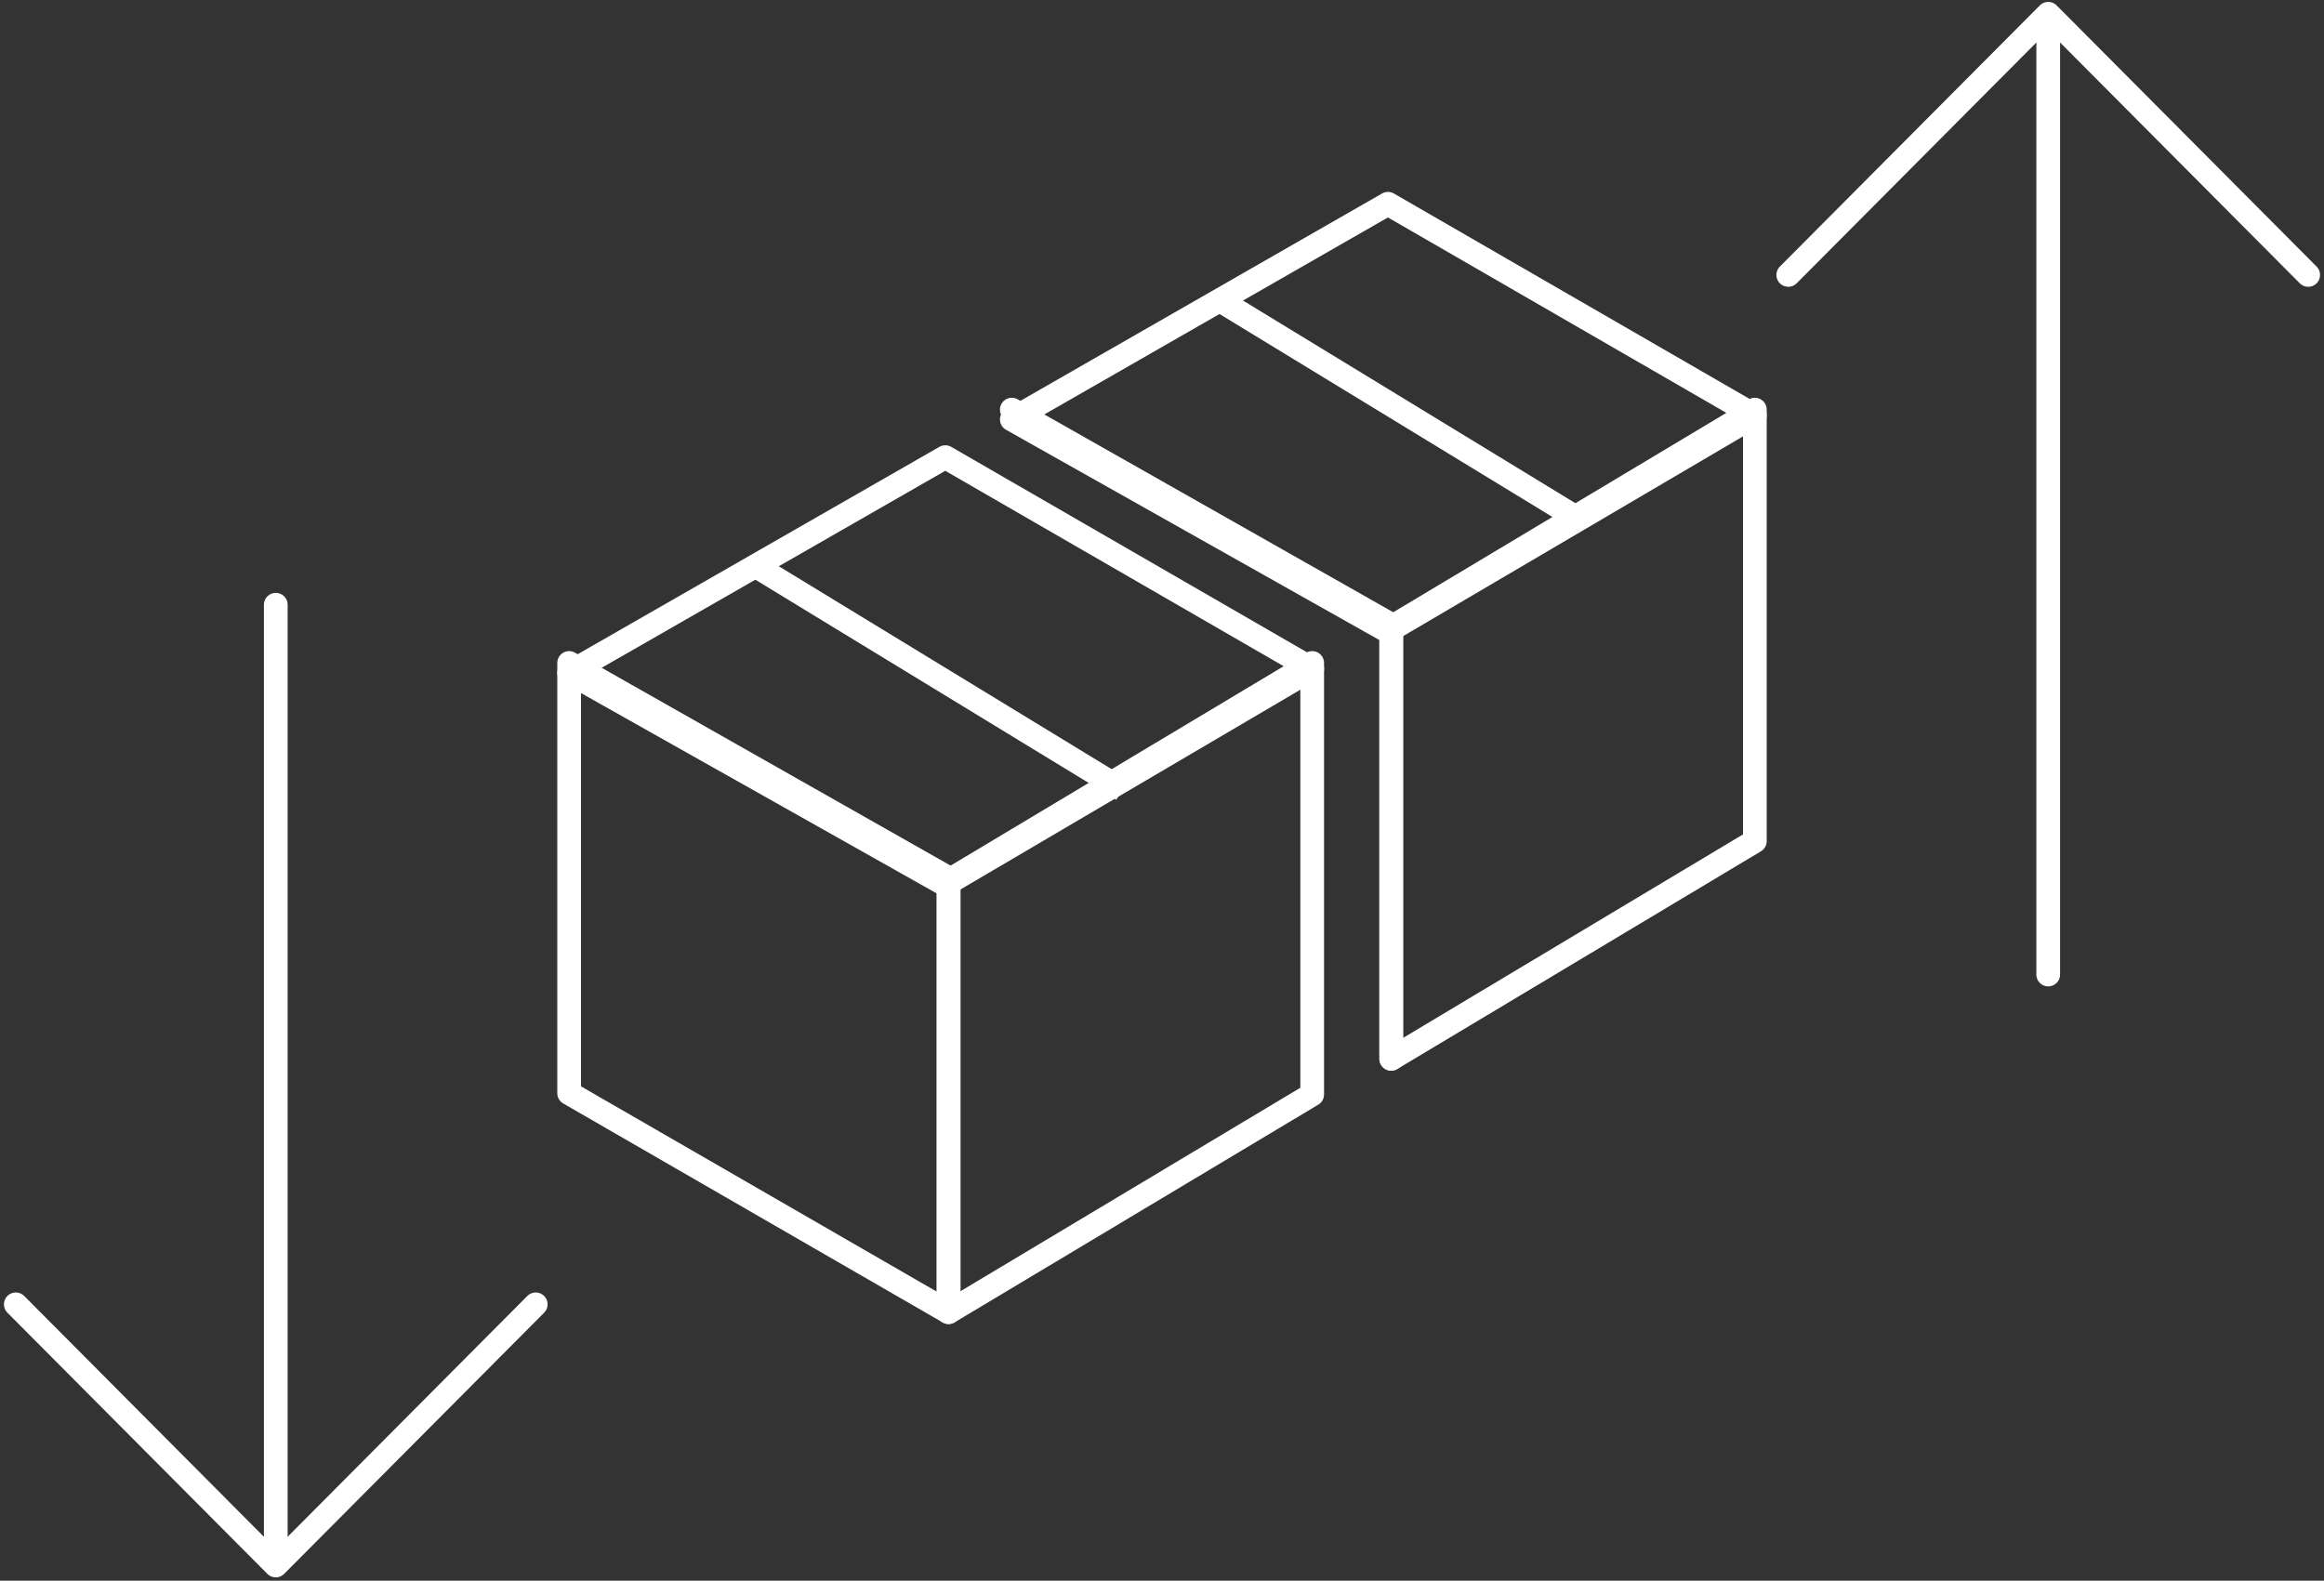
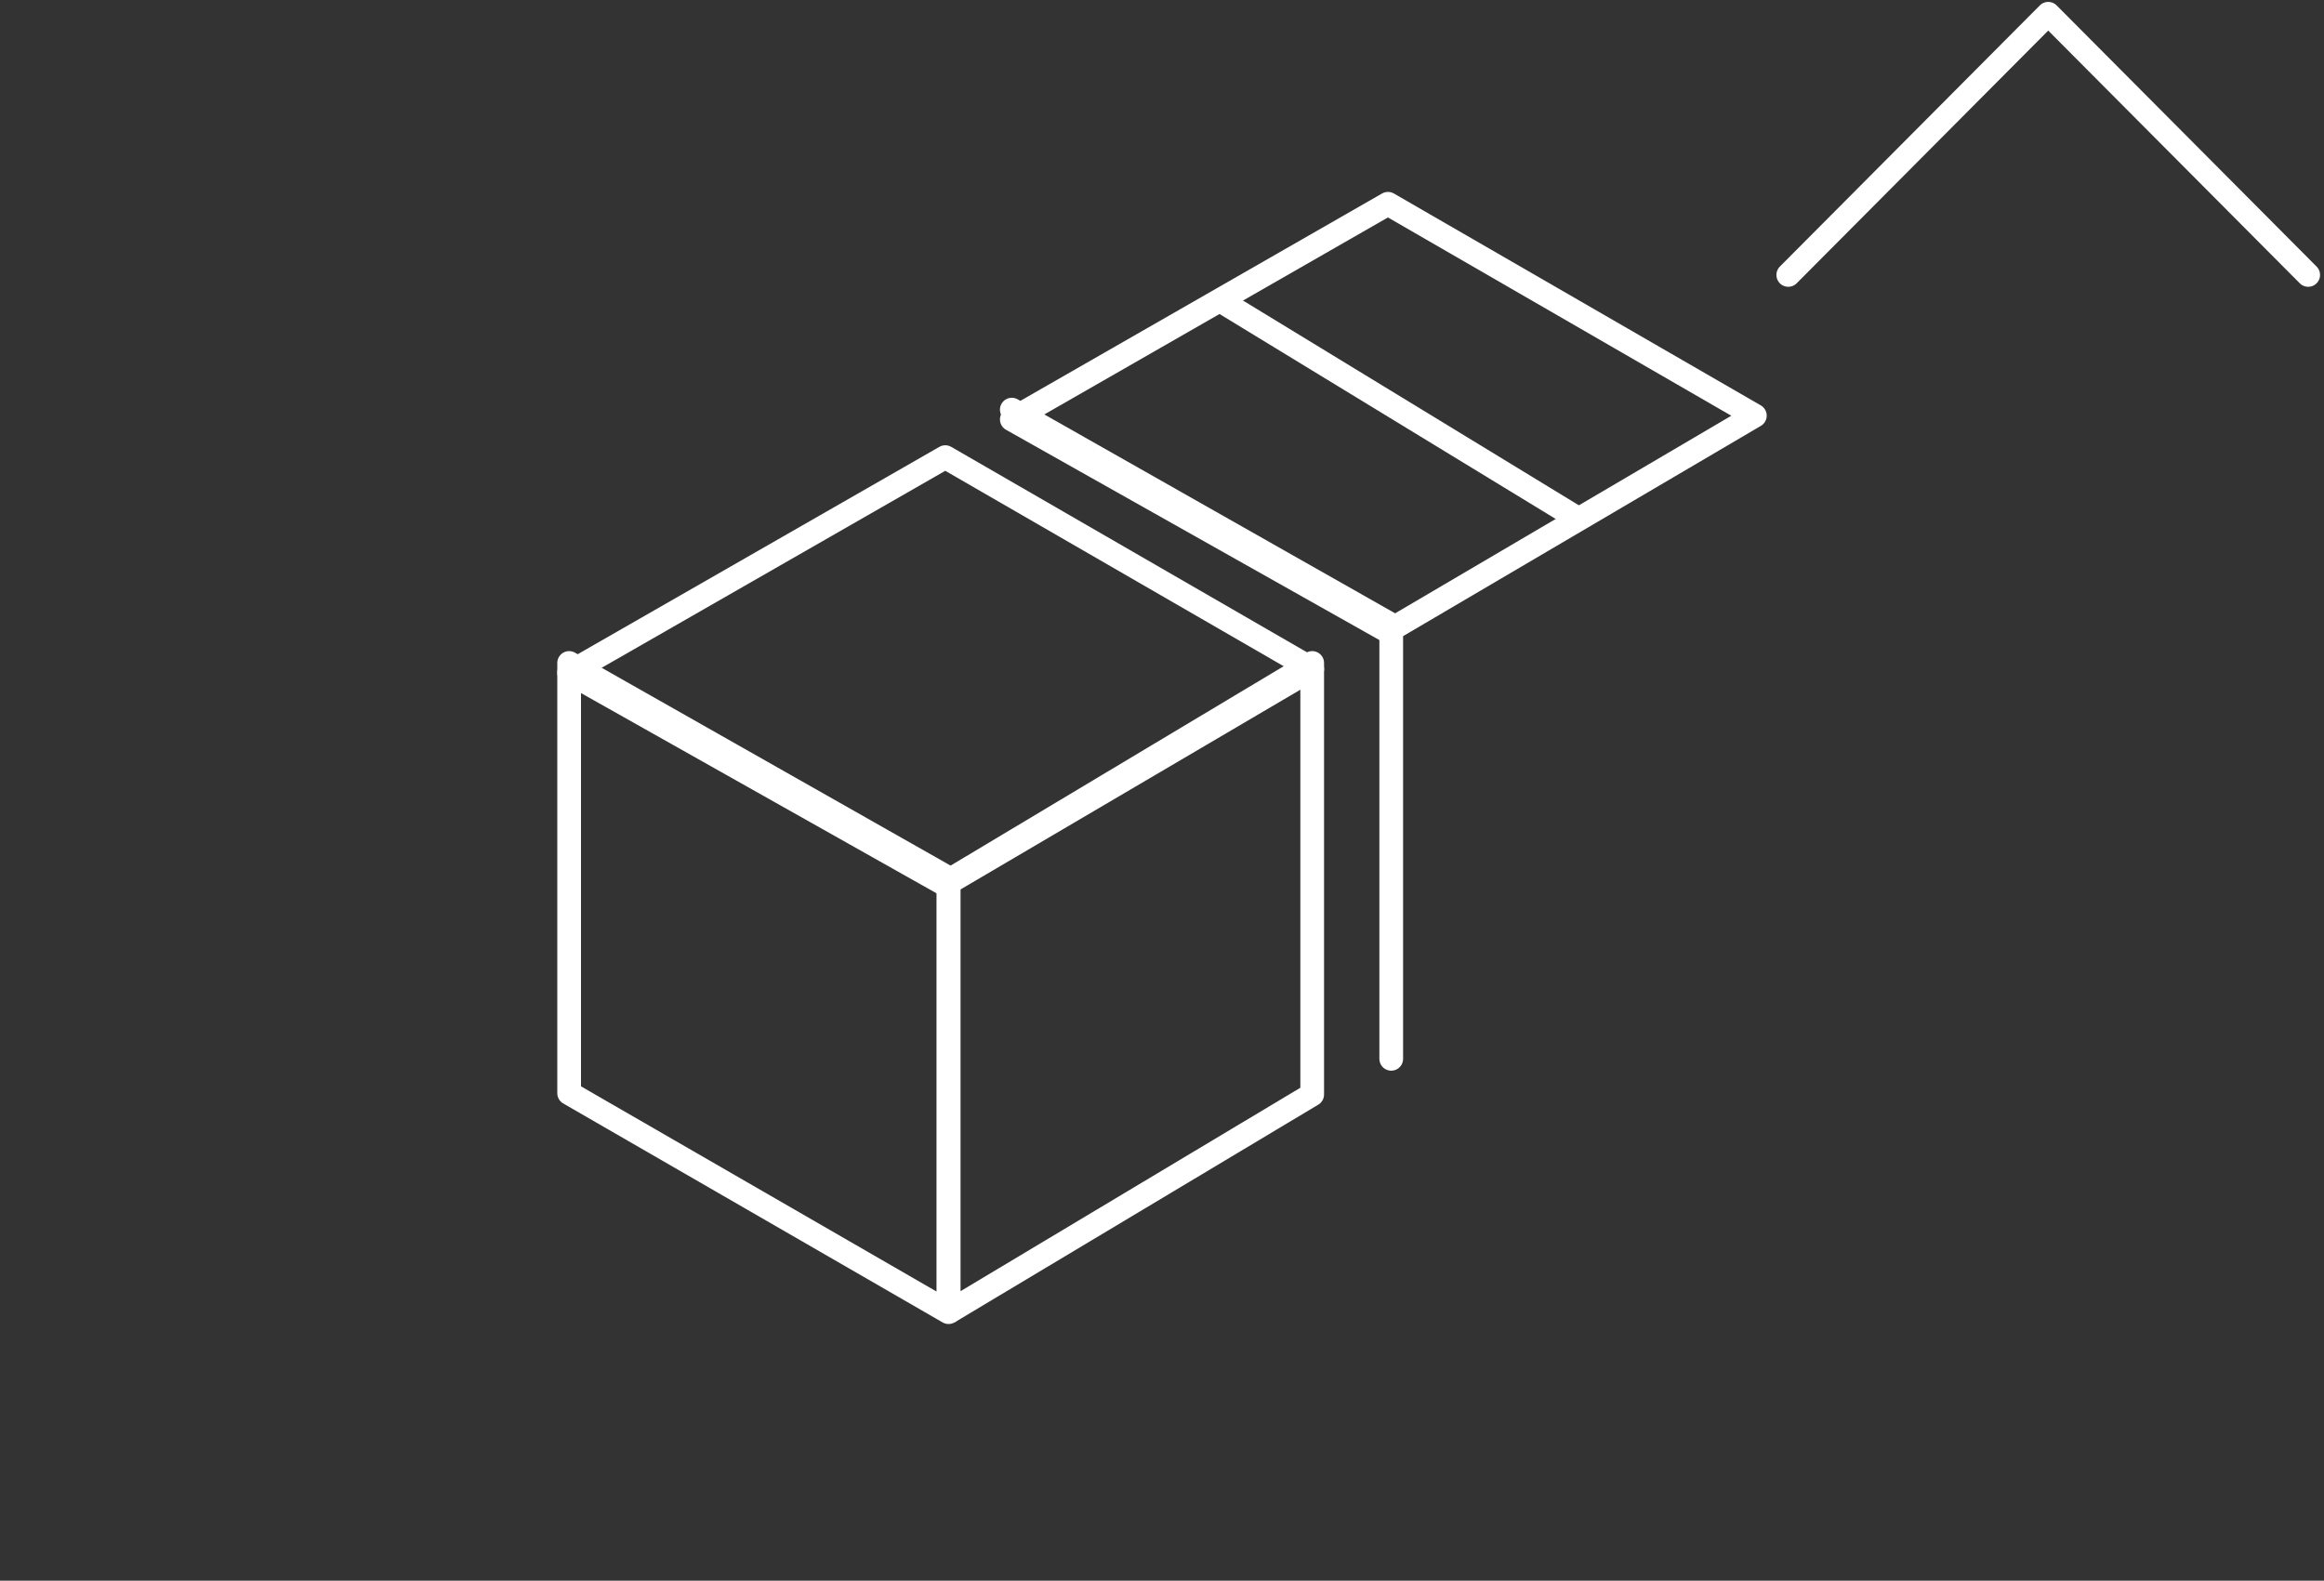
<svg xmlns="http://www.w3.org/2000/svg" width="147px" height="100px" viewBox="0 0 147 100" version="1.1">
  <rect x="0" y="0" width="147" height="100" fill="#333333" stroke="none" />
  <title>Group 18</title>
  <g id="r" stroke="none" stroke-width="1" fill="none" fill-rule="evenodd" stroke-linejoin="round">
    <g id="V2_a" transform="translate(-809, -4893)" stroke="#FFFFFF">
      <g id="Section-04" transform="translate(0, 4382)">
        <g id="Group-4" transform="translate(739, 511.871)" stroke-width="1.5">
          <g id="Group-18" transform="translate(71, 0)">
            <polygon id="Stroke-1" stroke-linecap="round" points="35 68.287 59 82.14 59 54.679 35 41.07" />
-             <path d="M59,82.14 C63.442,79.48 67.478,77.064 71.109,74.89 C74.739,72.716 78.37,70.542 82,68.369 L82,41.07 L59,54.84 L59,82.14 Z" id="Stroke-2" />
+             <path d="M59,82.14 C63.442,79.48 67.478,77.064 71.109,74.89 C74.739,72.716 78.37,70.542 82,68.369 L82,41.07 L59,54.84 L59,82.14 " id="Stroke-2" />
            <polygon id="Stroke-3" points="35 41.691 58.793 28.048 82 41.451 58.793 55.094" />
-             <line x1="47" y1="35.06" x2="70" y2="49.084" id="Stroke-4" />
            <polyline id="Stroke-5" stroke-linecap="round" points="87 66.113 87 38.651 63 25.043" />
-             <polygon id="Stroke-6" points="87 66.113 110 52.341 110 25.043 87 38.812" />
            <polygon id="Stroke-7" points="63 25.663 86.793 12.02 110 25.424 86.793 39.066" />
            <line x1="76" y1="18.031" x2="99" y2="32.055" id="Stroke-8" />
            <g id="Group-17" stroke-linecap="round">
-               <line x1="16.444" y1="37.386" x2="16.444" y2="97.928" id="Stroke-9" />
-               <polyline id="Stroke-11" points="32.887 81.645 16.443 98.167 0 81.645" />
-               <line x1="128.556" y1="60.781" x2="128.556" y2="0.24" id="Stroke-13" />
              <polyline id="Stroke-15" points="112.113 16.522 128.557 0 145 16.522" />
            </g>
          </g>
        </g>
      </g>
    </g>
  </g>
</svg>